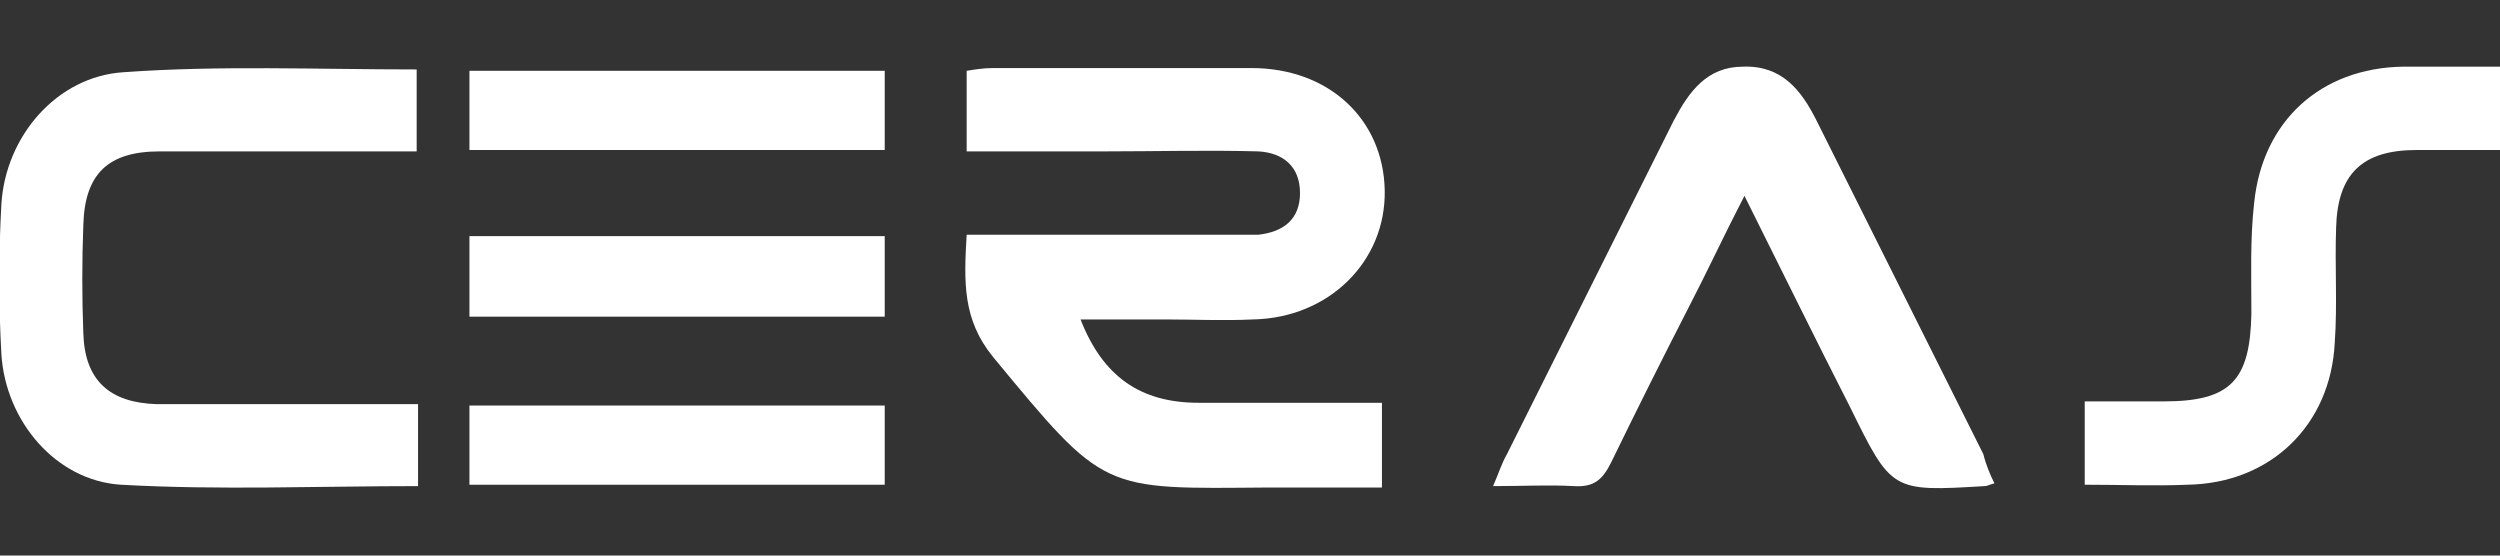
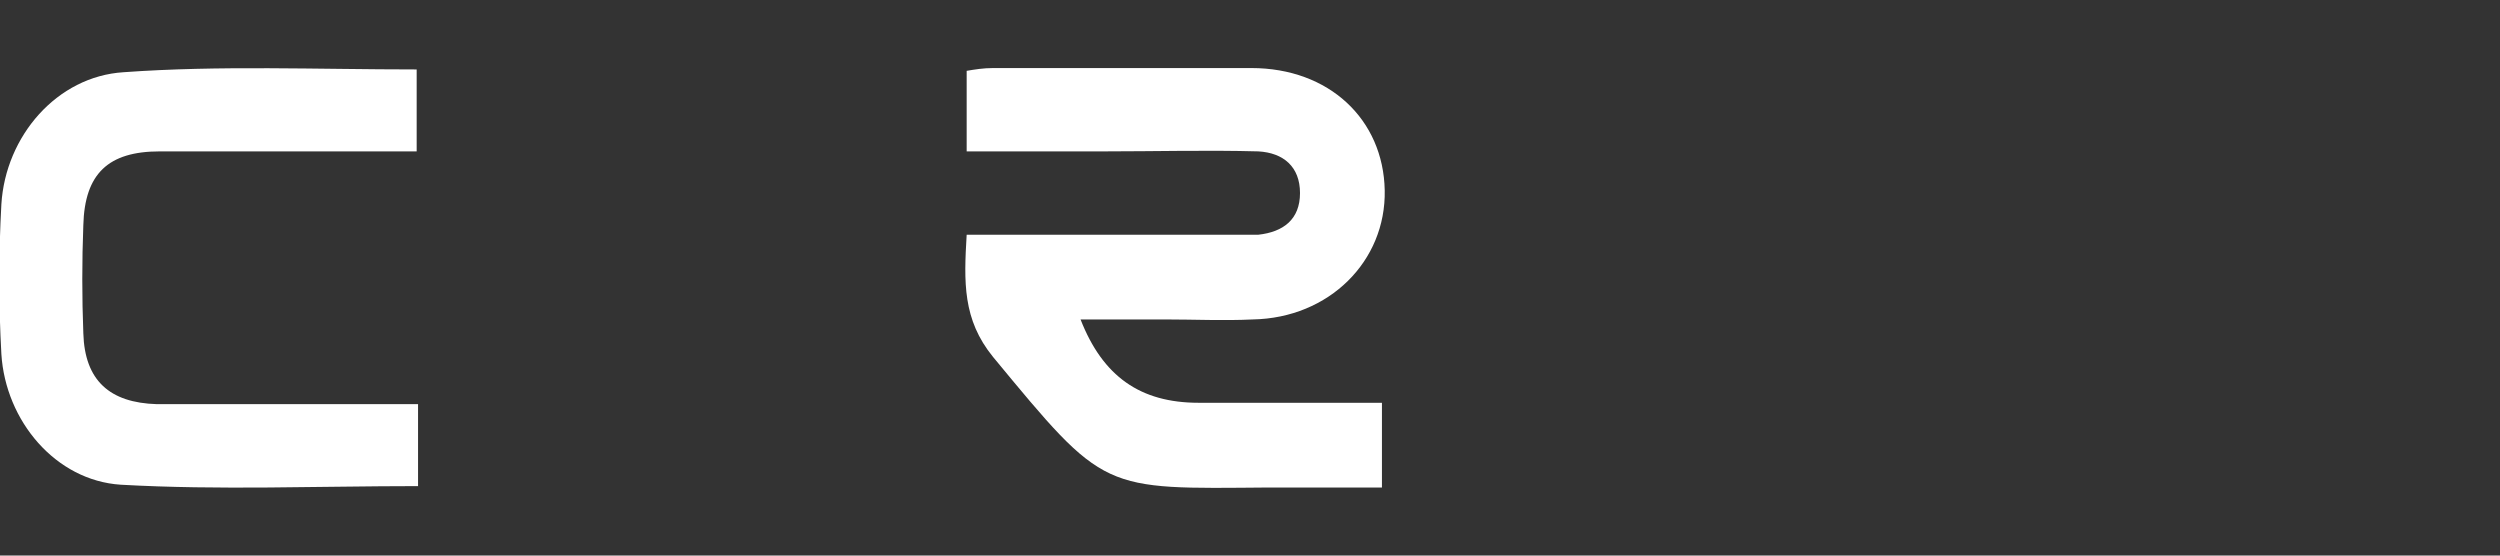
<svg xmlns="http://www.w3.org/2000/svg" version="1.1" id="Layer_1" x="0px" y="0px" viewBox="0 0 180 40" style="enable-background:new 0 0 180 40;" xml:space="preserve">
  <rect x="0" y="0" width="180" height="40" fill="#333333" stroke="none" />
  <style type="text/css">
	.st0{fill:#FFFFFF;}
</style>
  <path class="st0" d="M69.6,16.9c6.3,0,12.4,0,18.5,0c0.8,0,1.7,0,2.5,0c1.8-0.2,3-1.1,3-3s-1.2-2.9-3-3c-3.7-0.1-7.4,0-11.1,0  c-3.2,0-6.5,0-9.9,0c0-2,0-3.8,0-5.8c0.6-0.1,1.2-0.2,1.9-0.2c6.2,0,12.4,0,18.6,0c5.6,0,9.5,3.7,9.6,8.8s-4,9.2-9.5,9.3  c-2.1,0.1-4.2,0-6.3,0c-2,0-4,0-6.1,0c1.6,4.1,4.3,6,8.5,6c4.3,0,8.7,0,13.2,0c0,2,0,3.8,0,6.1c-2.7,0-5.4,0-8.1,0  c-12.1,0.1-11.8,0.4-19.9-9.4C69.3,23,69.4,20.3,69.6,16.9z" />
  <path class="st0" d="M30,5c0,1.9,0,3.7,0,5.9c-2.8,0-5.5,0-8.2,0c-3.4,0-6.9,0-10.3,0c-3.7,0-5.4,1.6-5.5,5.3  c-0.1,2.6-0.1,5.2,0,7.8c0.1,3.4,1.9,5,5.3,5.1c6.2,0,12.4,0,18.8,0c0,2,0,3.9,0,5.9c-7.2,0-14.3,0.3-21.4-0.1  c-4.7-0.3-8.3-4.6-8.6-9.4c-0.2-3.6-0.2-7.2,0-10.8c0.3-4.9,4-9.2,8.8-9.5C15.8,4.7,22.8,5,30,5z" />
-   <path class="st0" d="M143.6,34.8c-0.4,0.1-0.5,0.2-0.7,0.2c-6.7,0.4-6.7,0.4-9.7-5.7c-2.5-4.9-4.9-9.8-7.6-15.2  c-1.5,2.9-2.7,5.5-4,8c-1.9,3.7-3.8,7.5-5.6,11.2c-0.6,1.2-1.2,1.8-2.7,1.7c-1.8-0.1-3.6,0-5.8,0c0.4-0.9,0.6-1.6,1-2.3  c4-8,8-16,12-24c1.1-2.1,2.4-3.9,5-3.9c2.8-0.1,4.2,1.7,5.3,3.9c4,8,8,16,12,24C143,33.5,143.3,34.2,143.6,34.8z" />
-   <path class="st0" d="M180.2,4.8c0,2.1,0,3.9,0,6c-2.1,0-4.1,0-6.2,0c-3.9,0-5.7,1.7-5.8,5.6c-0.1,2.8,0.1,5.5-0.1,8.3  c-0.3,5.9-4.6,10.1-10.6,10.2c-2.4,0.1-4.8,0-7.4,0c0-2,0-3.9,0-6c1.9,0,3.8,0,5.7,0c4.8,0,6.2-1.5,6.3-6.3c0-2.7-0.1-5.4,0.2-8  c0.6-5.9,4.8-9.7,10.7-9.8C175.4,4.8,177.7,4.8,180.2,4.8z" />
-   <path class="st0" d="M63.7,10.8c-10,0-19.9,0-29.9,0c0-1.9,0-3.7,0-5.7c9.9,0,19.8,0,29.9,0C63.7,6.8,63.7,8.7,63.7,10.8z" />
-   <path class="st0" d="M33.8,17c10,0,19.8,0,29.9,0c0,1.9,0,3.7,0,5.8c-9.9,0-19.8,0-29.9,0C33.8,21,33.8,19.2,33.8,17z" />
-   <path class="st0" d="M33.8,34.9c0-2,0-3.8,0-5.7c10,0,19.8,0,29.9,0c0,1.8,0,3.7,0,5.7C53.9,34.9,43.9,34.9,33.8,34.9z" />
</svg>